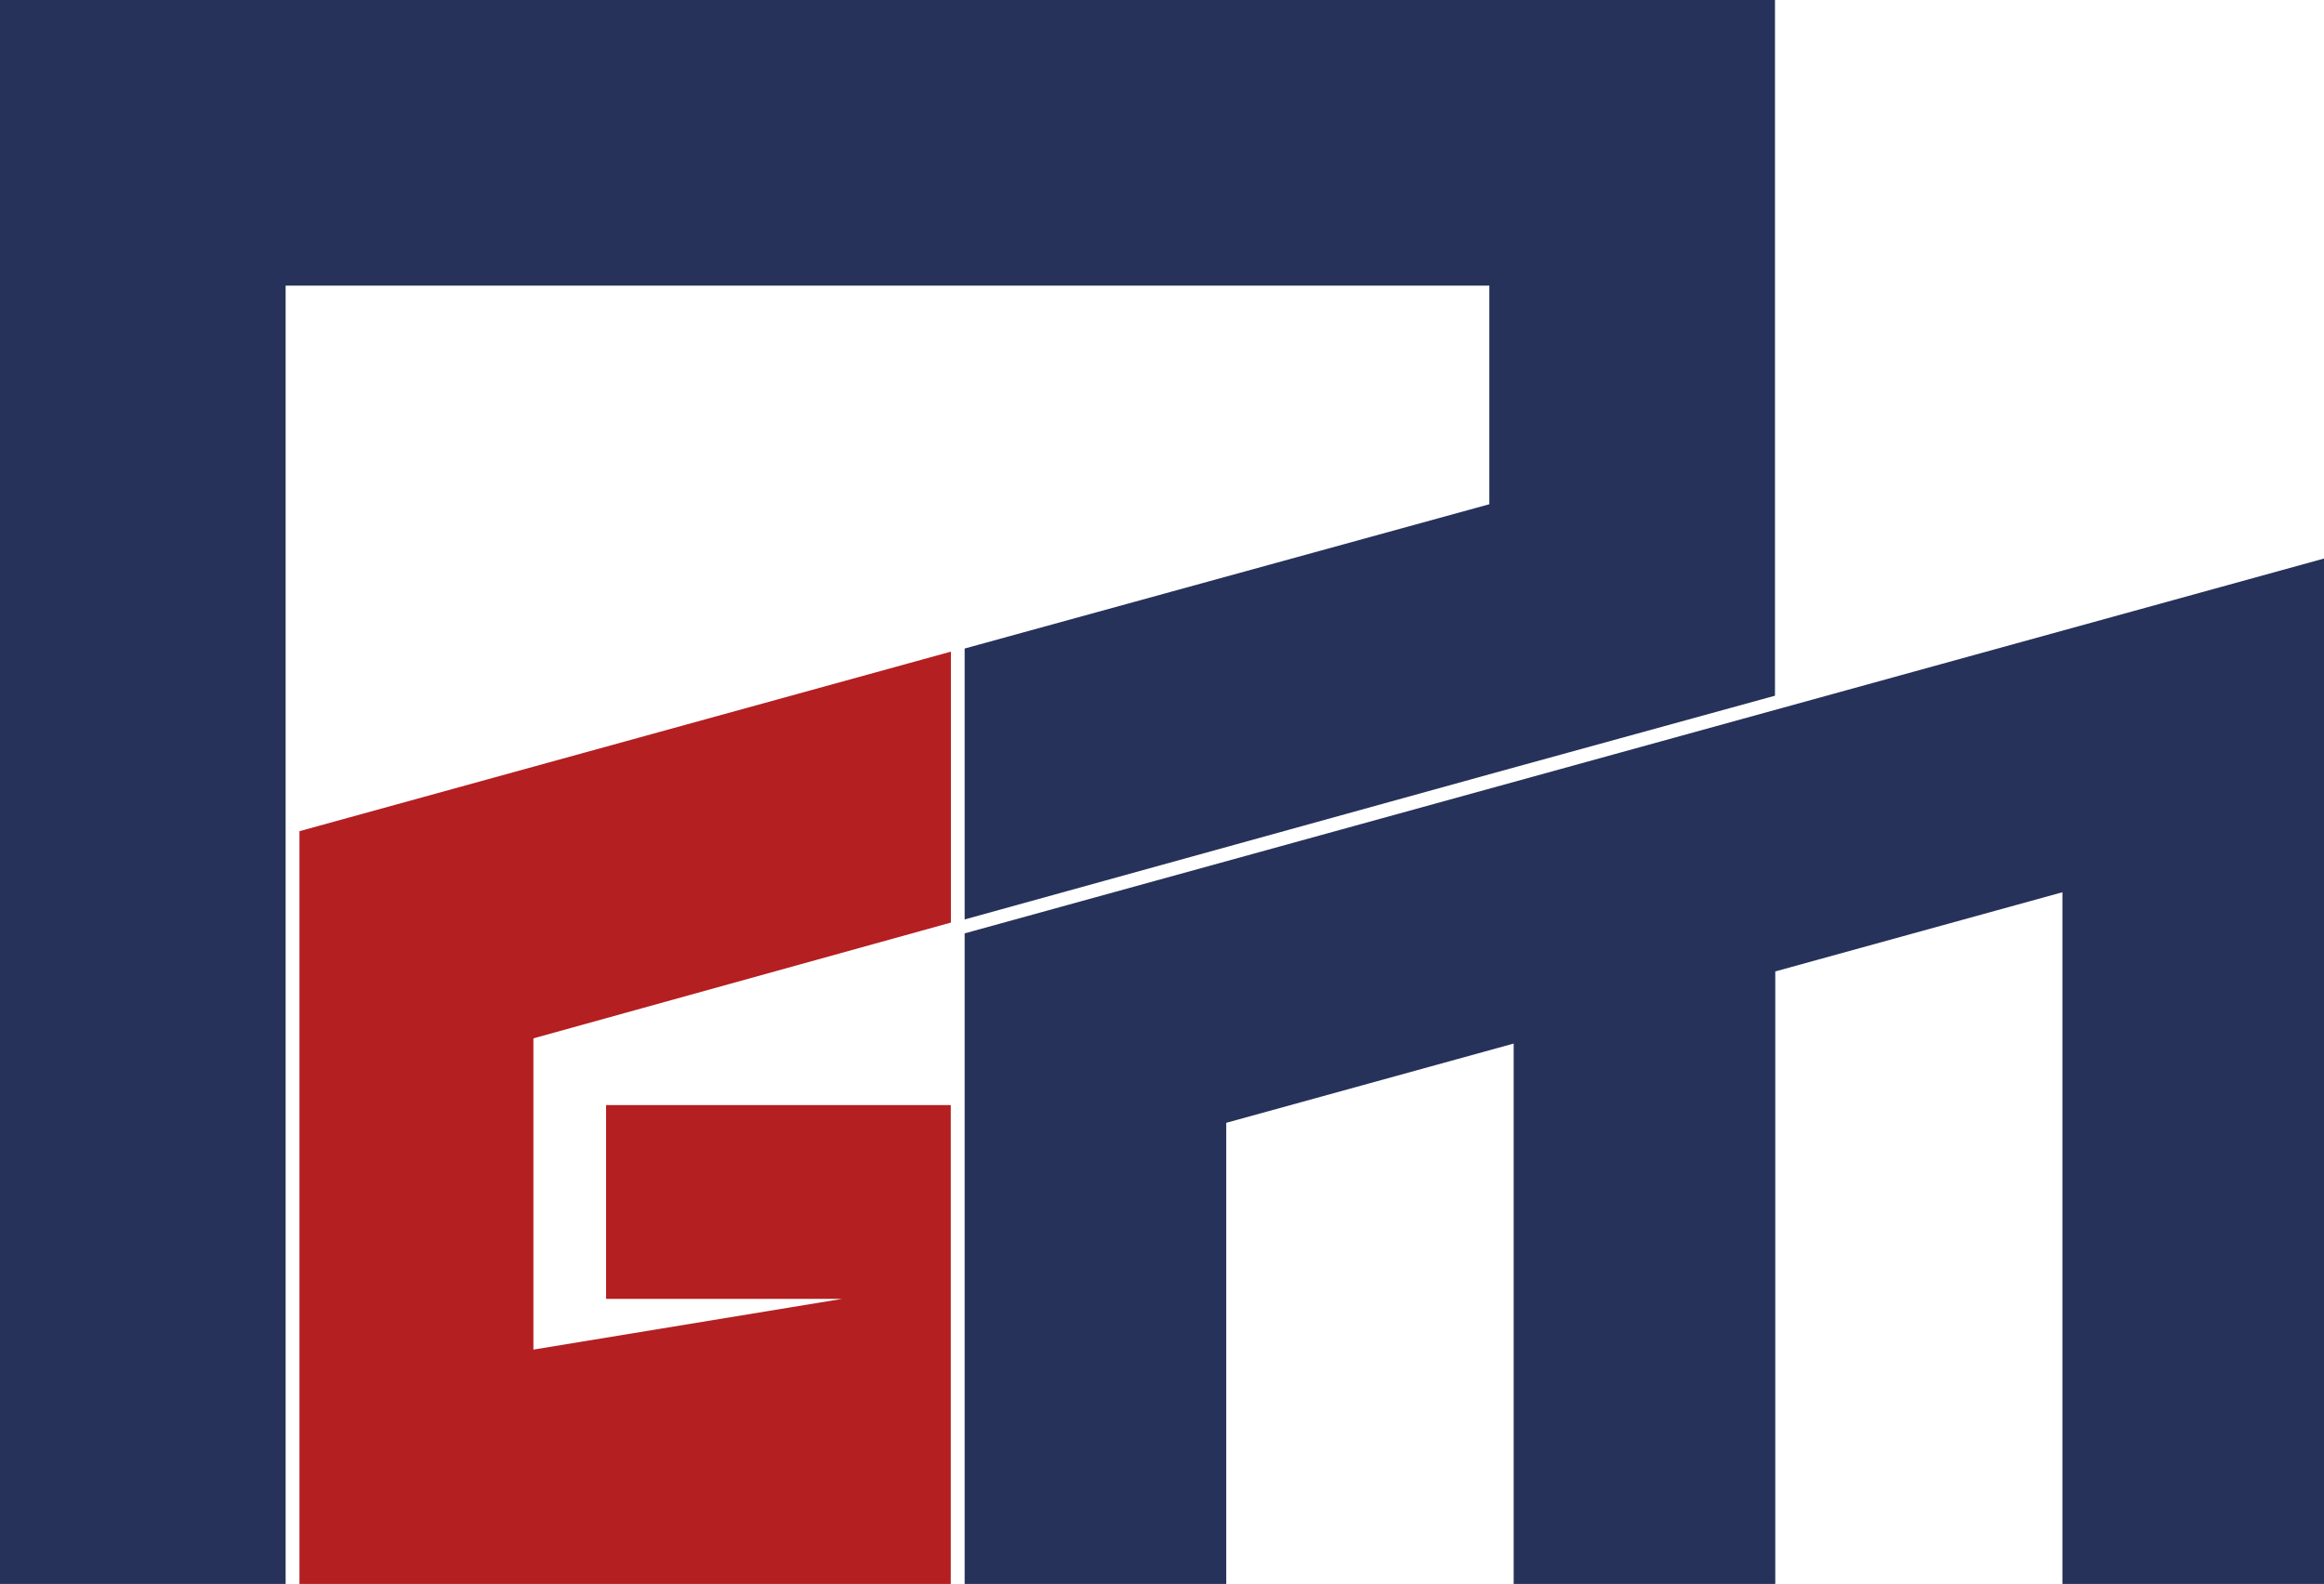
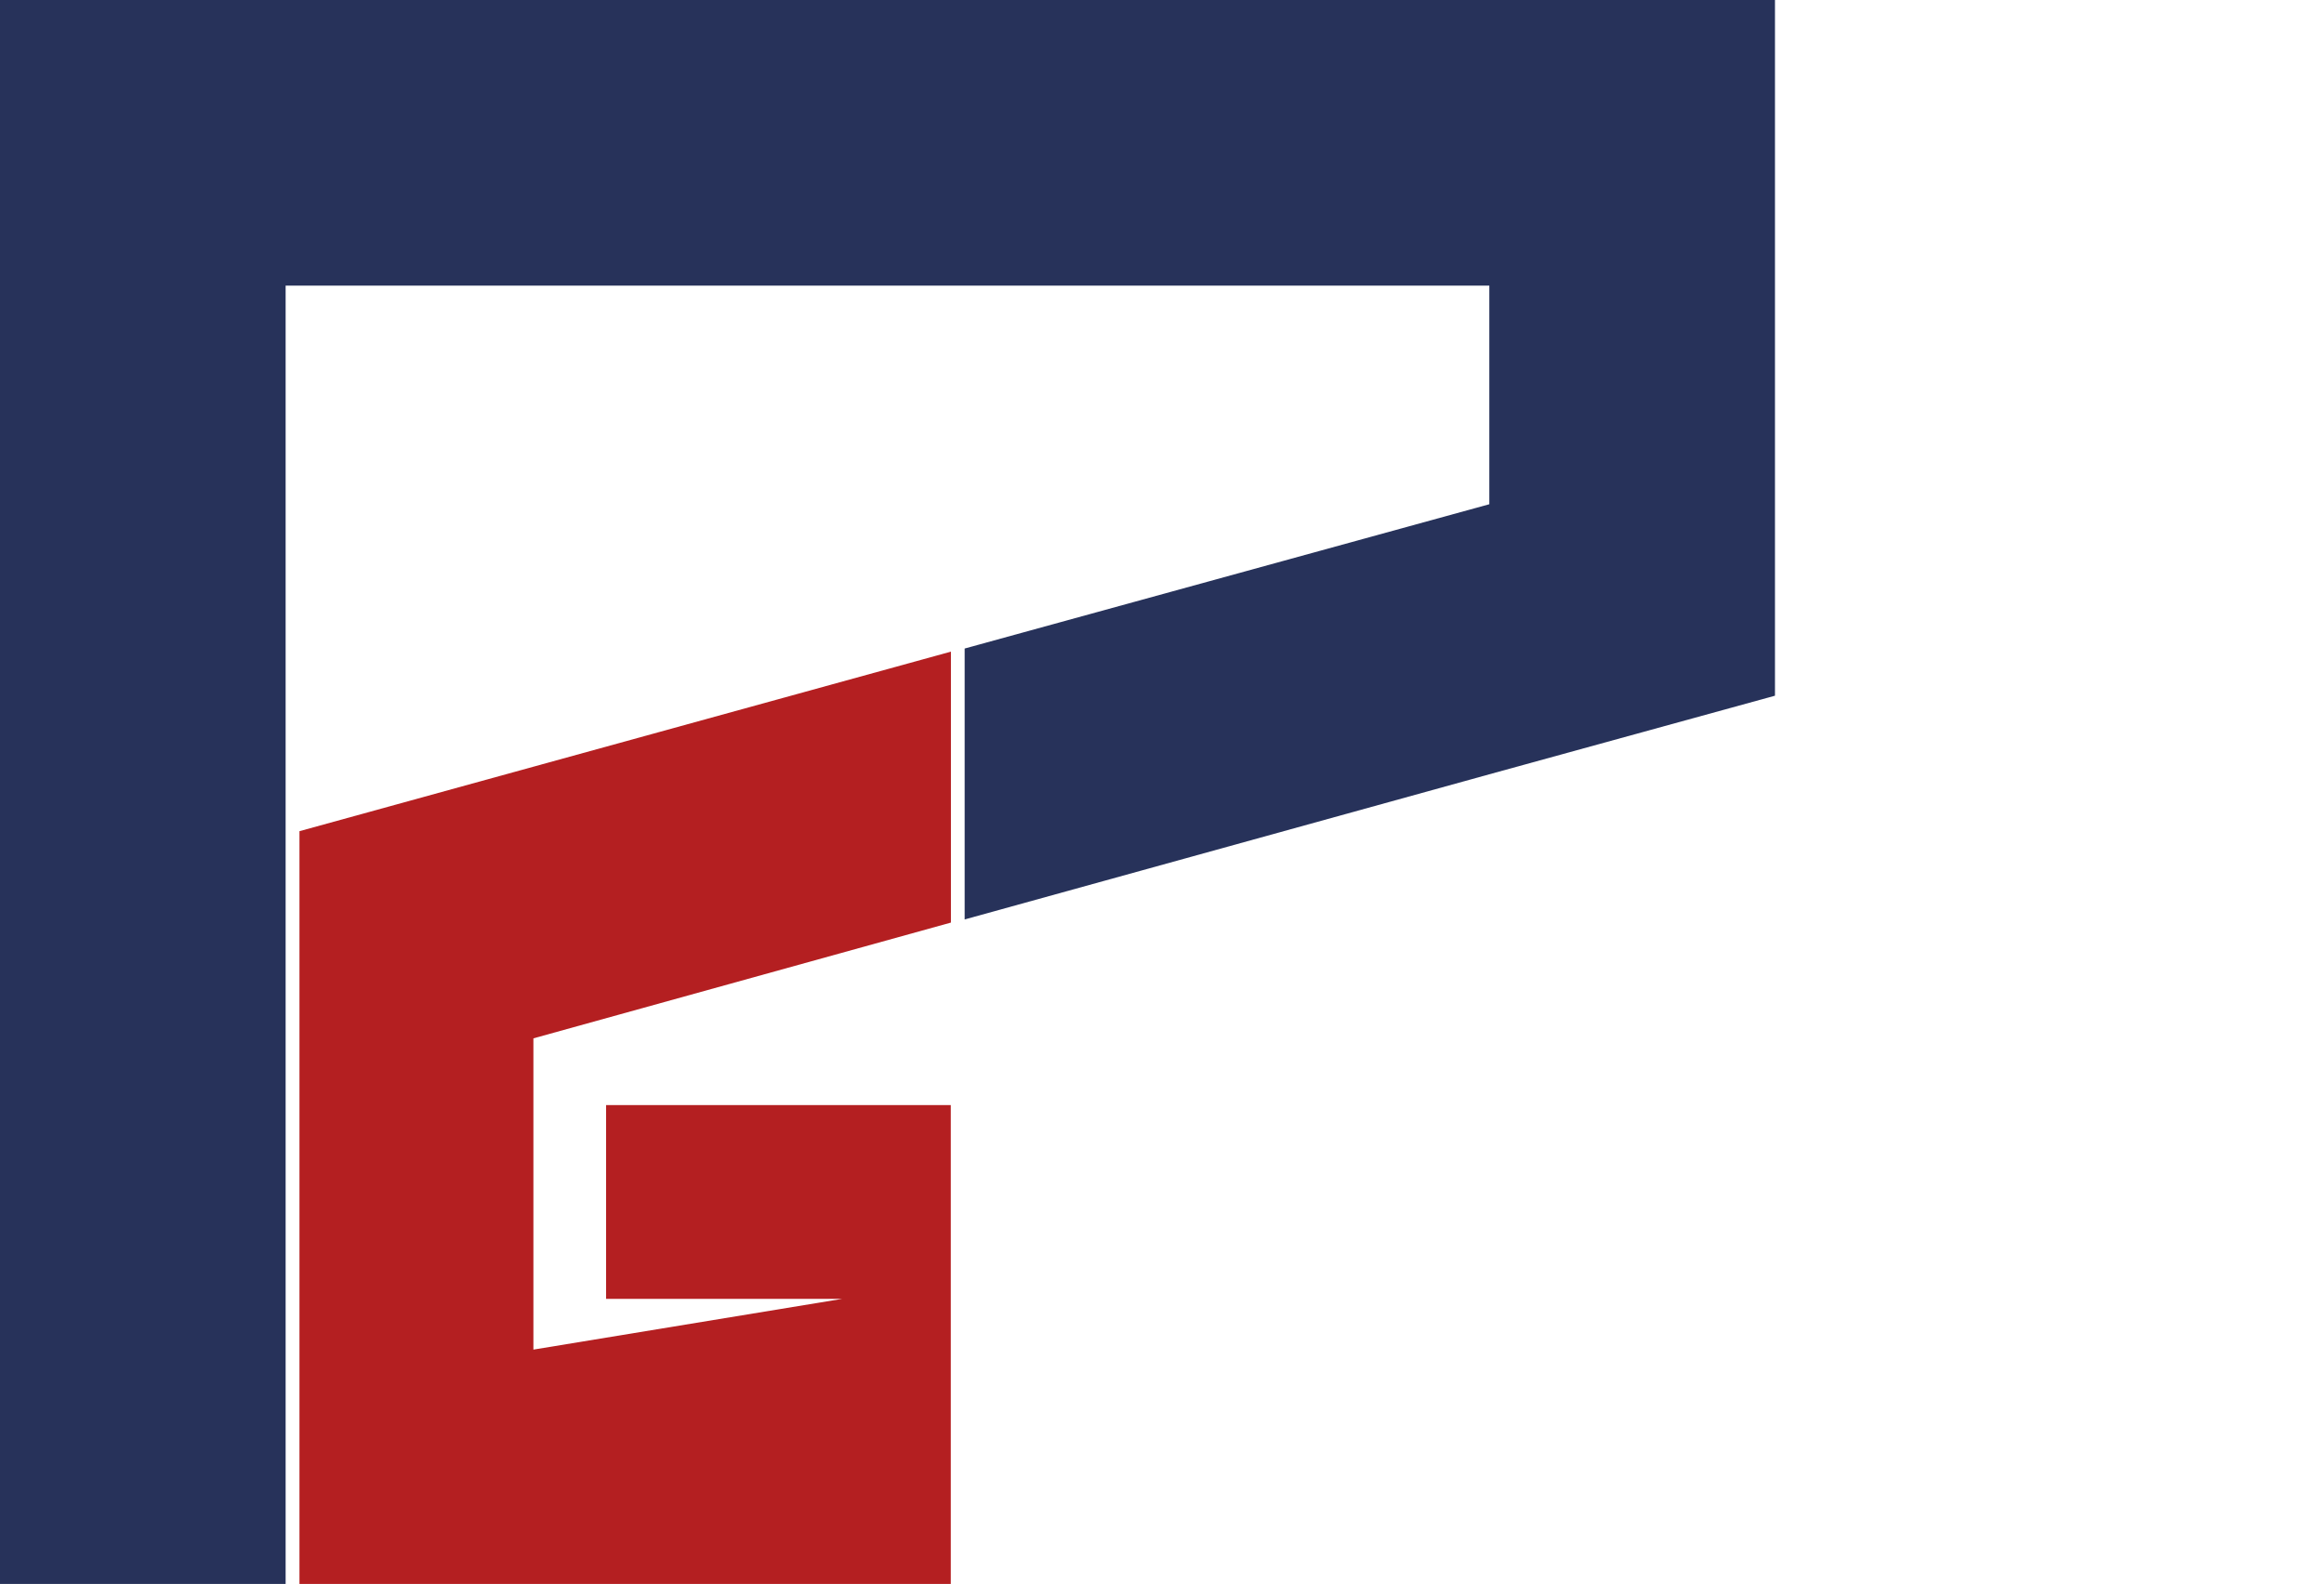
<svg xmlns="http://www.w3.org/2000/svg" id="Livello_2_copia_2" viewBox="0 0 861.49 587.16">
  <defs>
    <style>.cls-1{fill:#27325a;}.cls-2{fill:#b41f21;}</style>
  </defs>
-   <polygon class="cls-1" points="357.59 346 357.59 376.25 357.59 442.97 357.59 587.16 454.56 587.16 454.56 416.23 561.11 386.85 561.11 587.16 658.08 587.16 658.08 360.11 764.52 330.76 764.52 587.16 861.49 587.16 861.49 304.02 861.49 302.85 861.49 207.05 357.59 346" />
  <polygon class="cls-2" points="224.67 481.5 312.13 481.5 197.73 500.3 197.73 384.92 352.5 342 352.5 241.56 111.01 308.12 111.01 587.16 177.24 587.16 197.73 587.16 352.45 587.16 352.45 481.5 352.45 474.87 352.45 409.66 224.67 409.66 224.67 481.5" />
  <polygon class="cls-1" points="657.97 0 622.17 0 552.08 0 105.88 0 35.01 0 0 0 0 587.16 105.88 587.16 105.88 105.88 552.08 105.88 552.08 186.92 357.59 240.41 357.59 340.84 554.51 286.36 554.51 286.36 657.97 257.9 657.97 0" />
</svg>